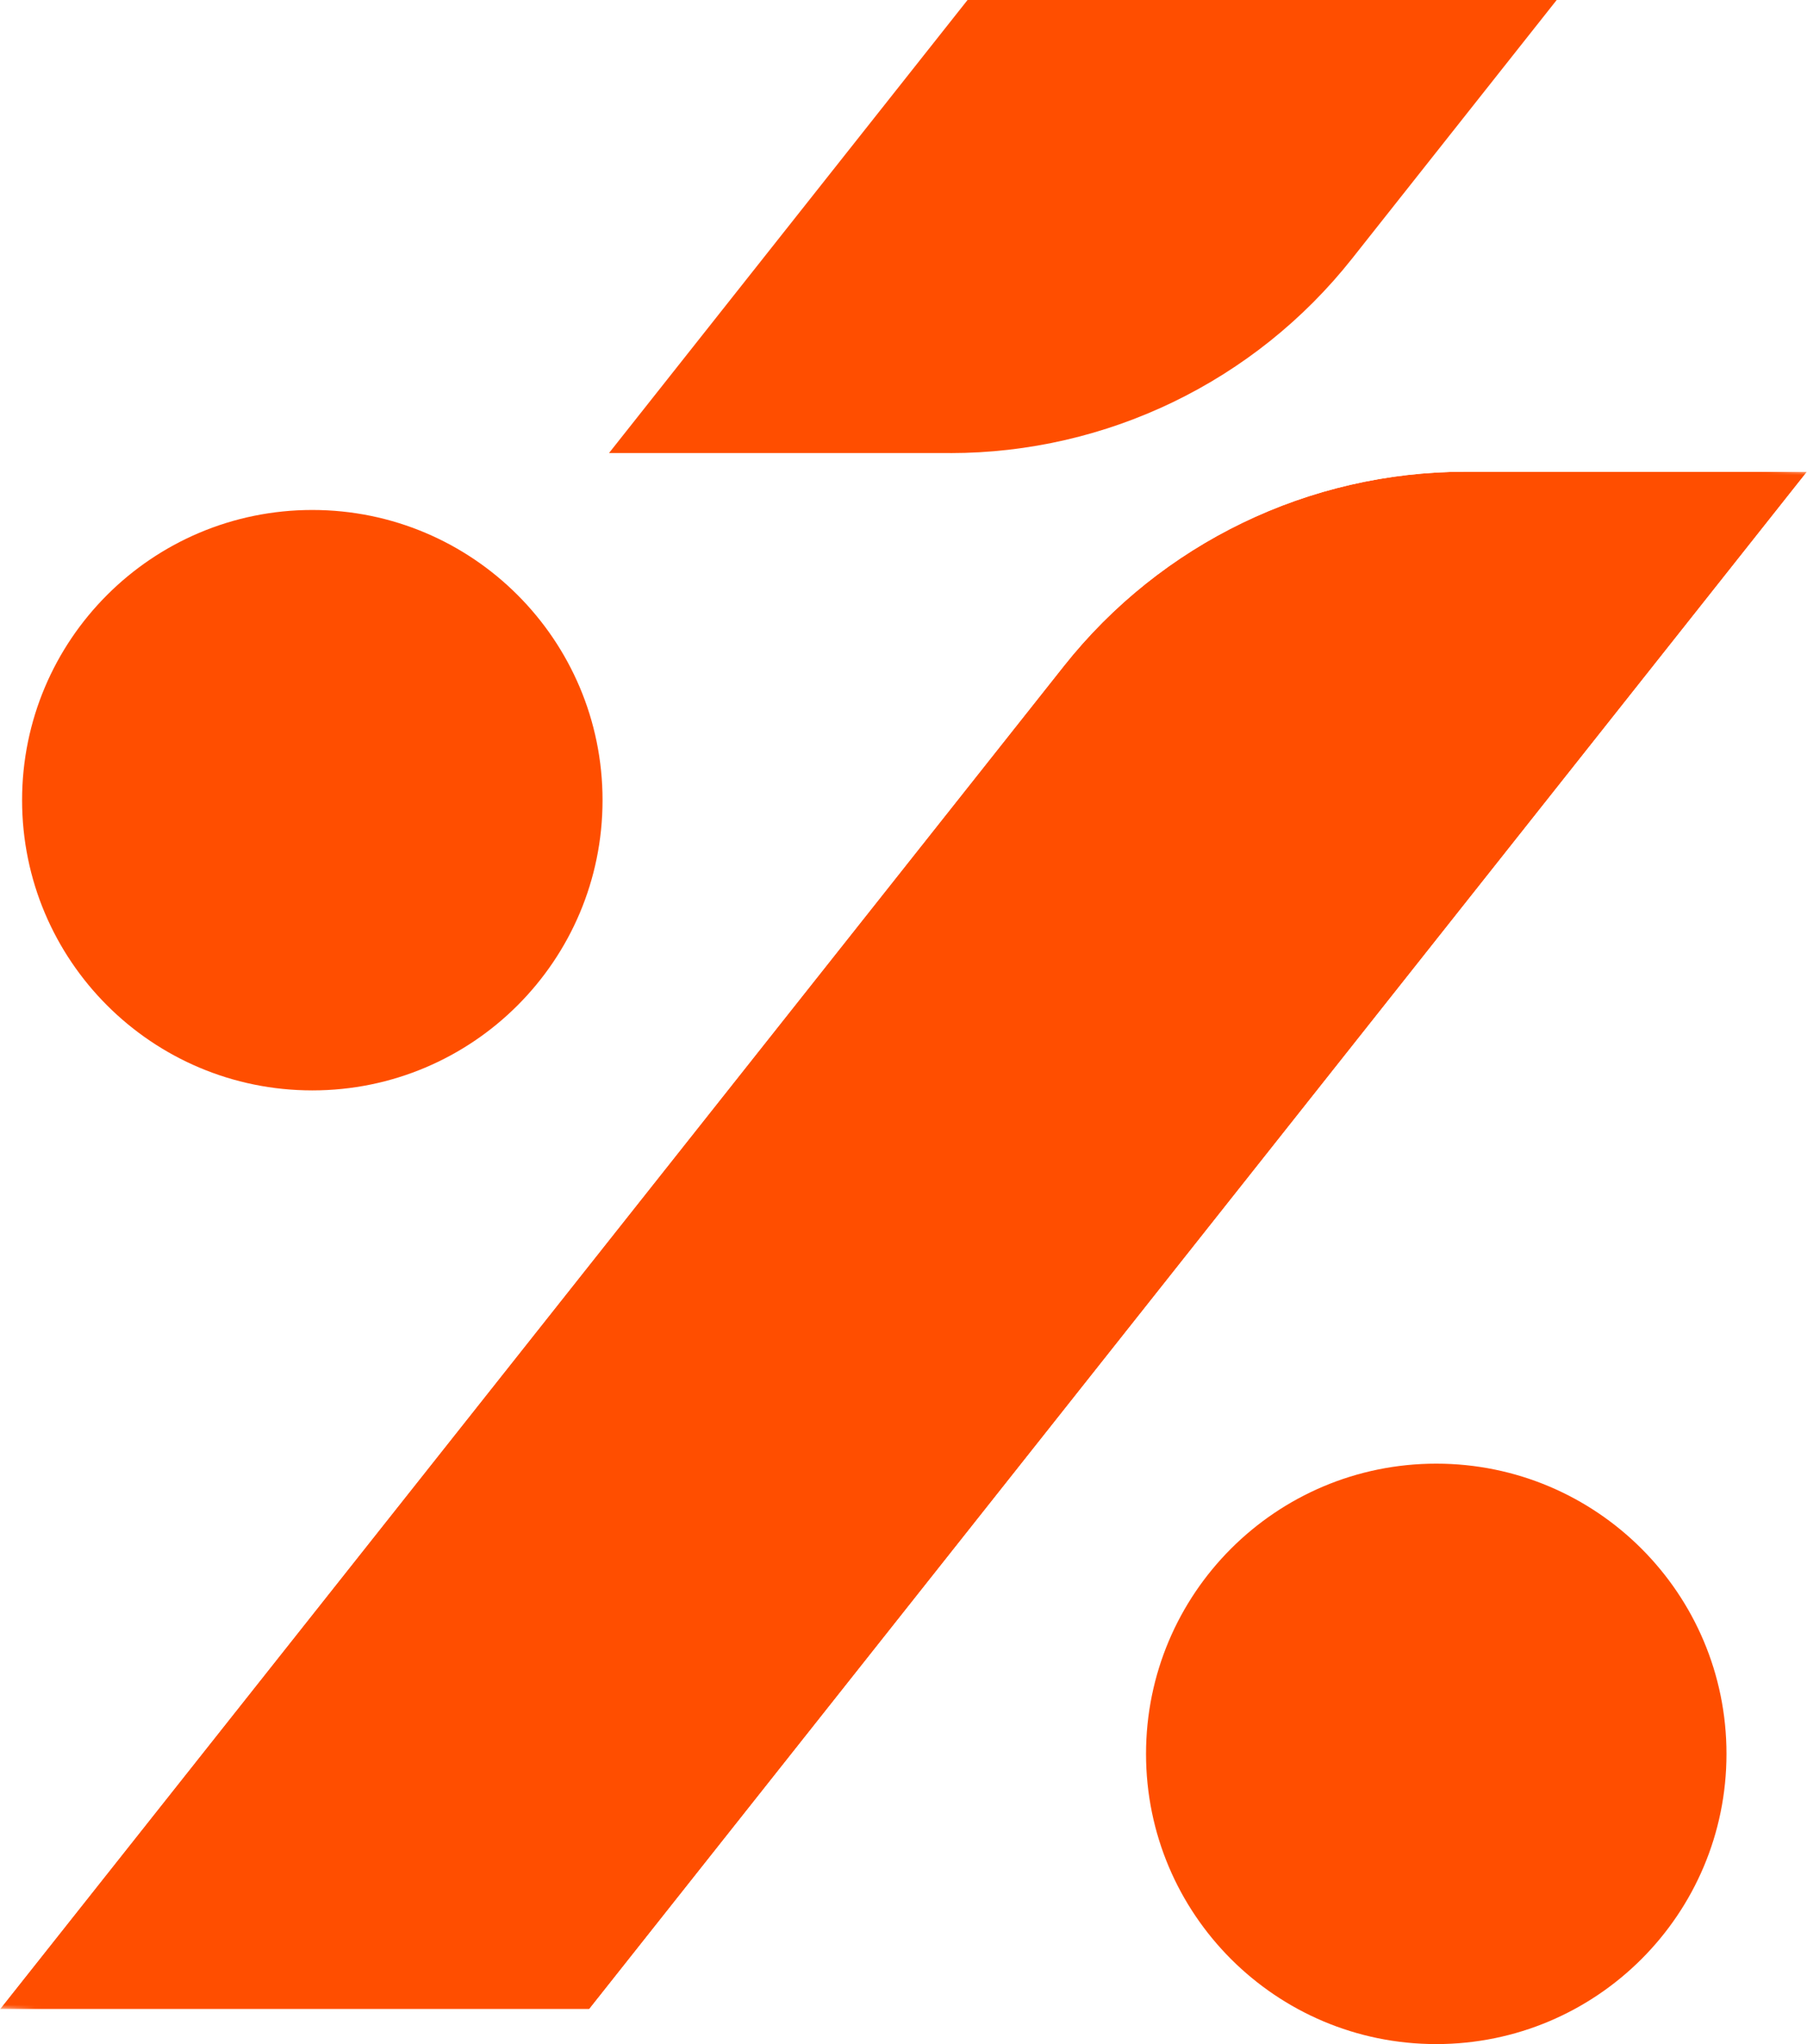
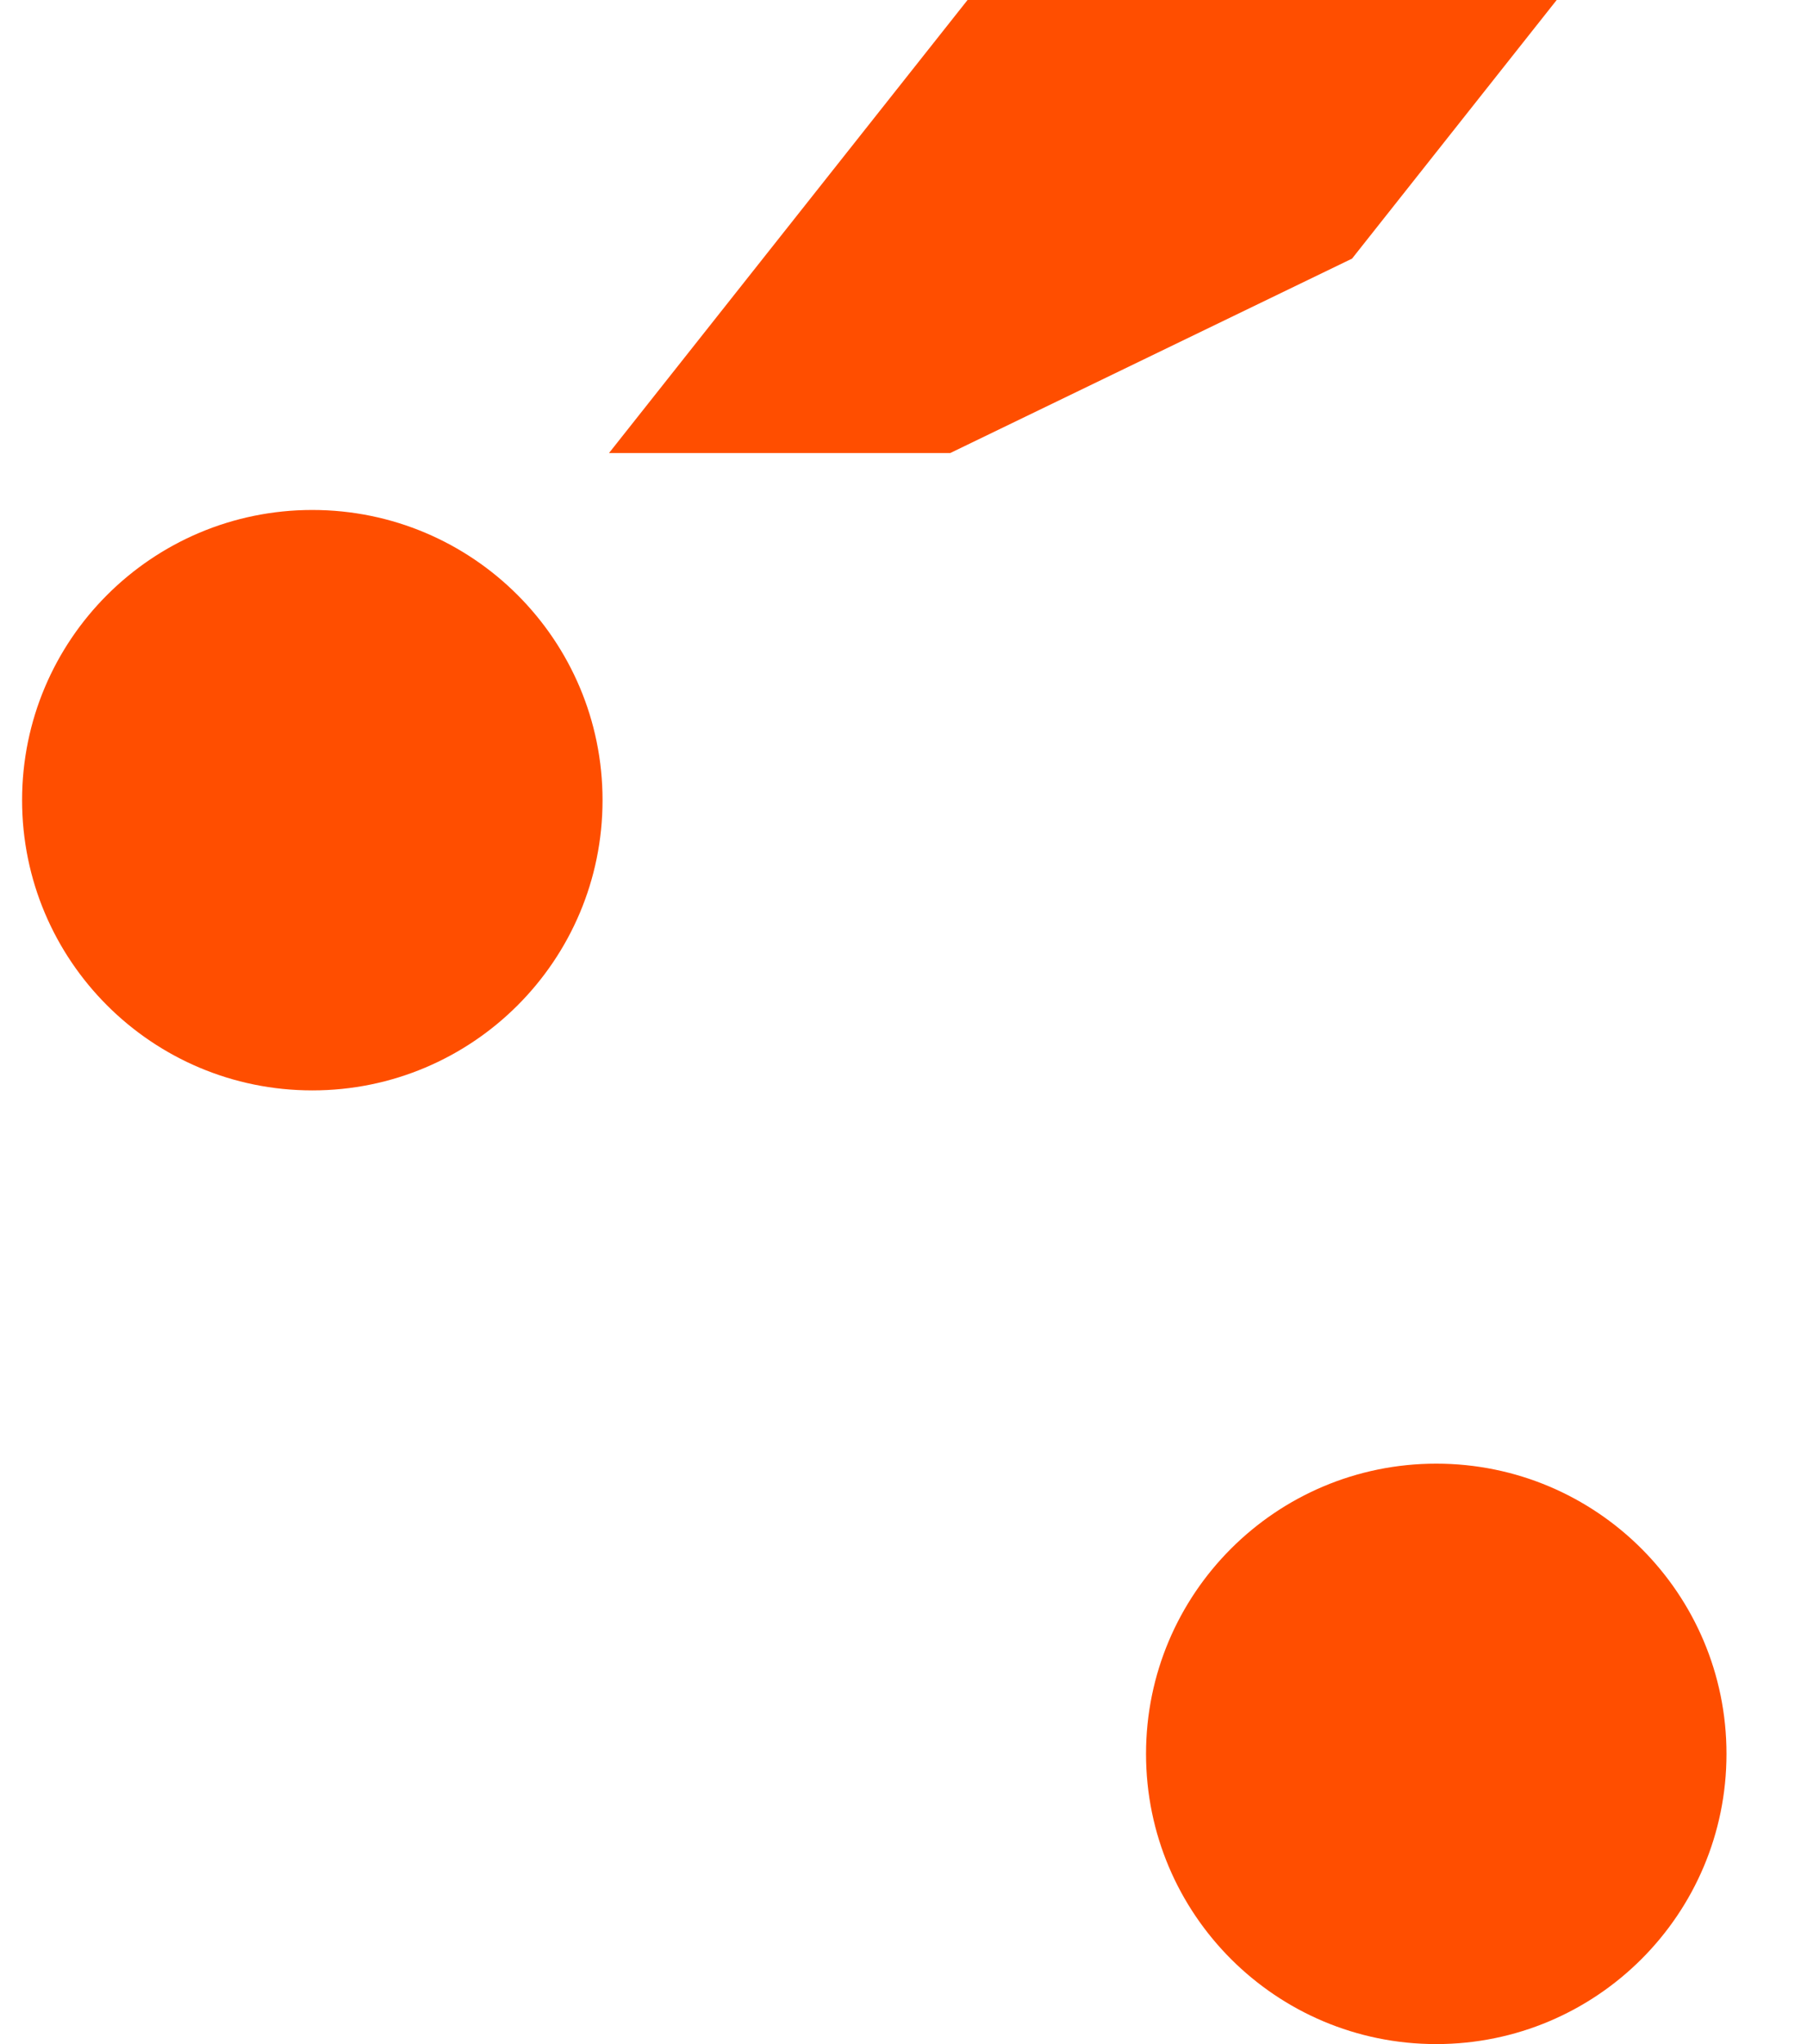
<svg xmlns="http://www.w3.org/2000/svg" data-name="Layer 2" id="Layer_2" viewBox="0 0 292.88 331.32">
  <defs>
    <style>
      .cls-1 {
        fill: none;
      }

      .cls-2 {
        mask: url(#mask);
      }

      .cls-3 {
        fill: url(#linear-gradient-2);
      }

      .cls-4 {
        fill: url(#linear-gradient);
      }

      .cls-5 {
        fill: #ff4e00;
      }

      .cls-6 {
        clip-path: url(#clippath);
      }
    </style>
    <clipPath id="clippath">
      <path class="cls-1" d="M237.54,76.46c-25.37,0-49.34,11.6-65.1,31.48L0,325.65h95.5l197.38-249.19h-55.34Z" />
    </clipPath>
    <linearGradient gradientTransform="translate(386433 243667.68) scale(64.99 -64.99)" gradientUnits="userSpaceOnUse" id="linear-gradient" x1="-5944.02" x2="-5940.6" y1="3746.01" y2="3746.01">
      <stop offset="0" stop-color="#fff" />
      <stop offset="1" stop-color="#000" />
    </linearGradient>
    <mask height="331.19" id="mask" maskUnits="userSpaceOnUse" width="362.65" x="-34.89" y="35.46">
-       <rect class="cls-4" height="325.18" transform="translate(-73.3 317.59) rotate(-81.87)" width="288.1" x="2.39" y="38.46" />
-     </mask>
+       </mask>
    <linearGradient gradientTransform="translate(386433 243667.68) scale(64.99 -64.99)" gradientUnits="userSpaceOnUse" id="linear-gradient-2" x1="-5944.02" x2="-5940.6" y1="3746.01" y2="3746.01">
      <stop offset="0" stop-color="#ff4e00" />
      <stop offset="1" stop-color="#ff4e00" />
    </linearGradient>
  </defs>
  <g data-name="Layer 1" id="Layer_1-2">
    <g>
-       <path class="cls-5" d="M154.02,73.43h-55.31L156.82,0h95.49l-33.17,41.92c-15.75,19.91-39.74,31.52-65.13,31.52" />
+       <path class="cls-5" d="M154.02,73.43h-55.31L156.82,0h95.49l-33.17,41.92" />
      <g class="cls-6">
        <g class="cls-2">
-           <rect class="cls-3" height="325.18" transform="translate(-73.3 317.59) rotate(-81.87)" width="288.1" x="2.39" y="38.46" />
-         </g>
+           </g>
      </g>
      <path class="cls-5" d="M279.83,284.28c0,25.98-21.06,47.04-47.04,47.04s-47.04-21.06-47.04-47.04,21.06-47.04,47.04-47.04,47.04,21.06,47.04,47.04" />
      <path class="cls-5" d="M97.66,129.7c0,25.98-21.06,47.04-47.04,47.04S3.58,155.68,3.58,129.7s21.06-47.04,47.04-47.04,47.04,21.06,47.04,47.04" />
    </g>
  </g>
</svg>